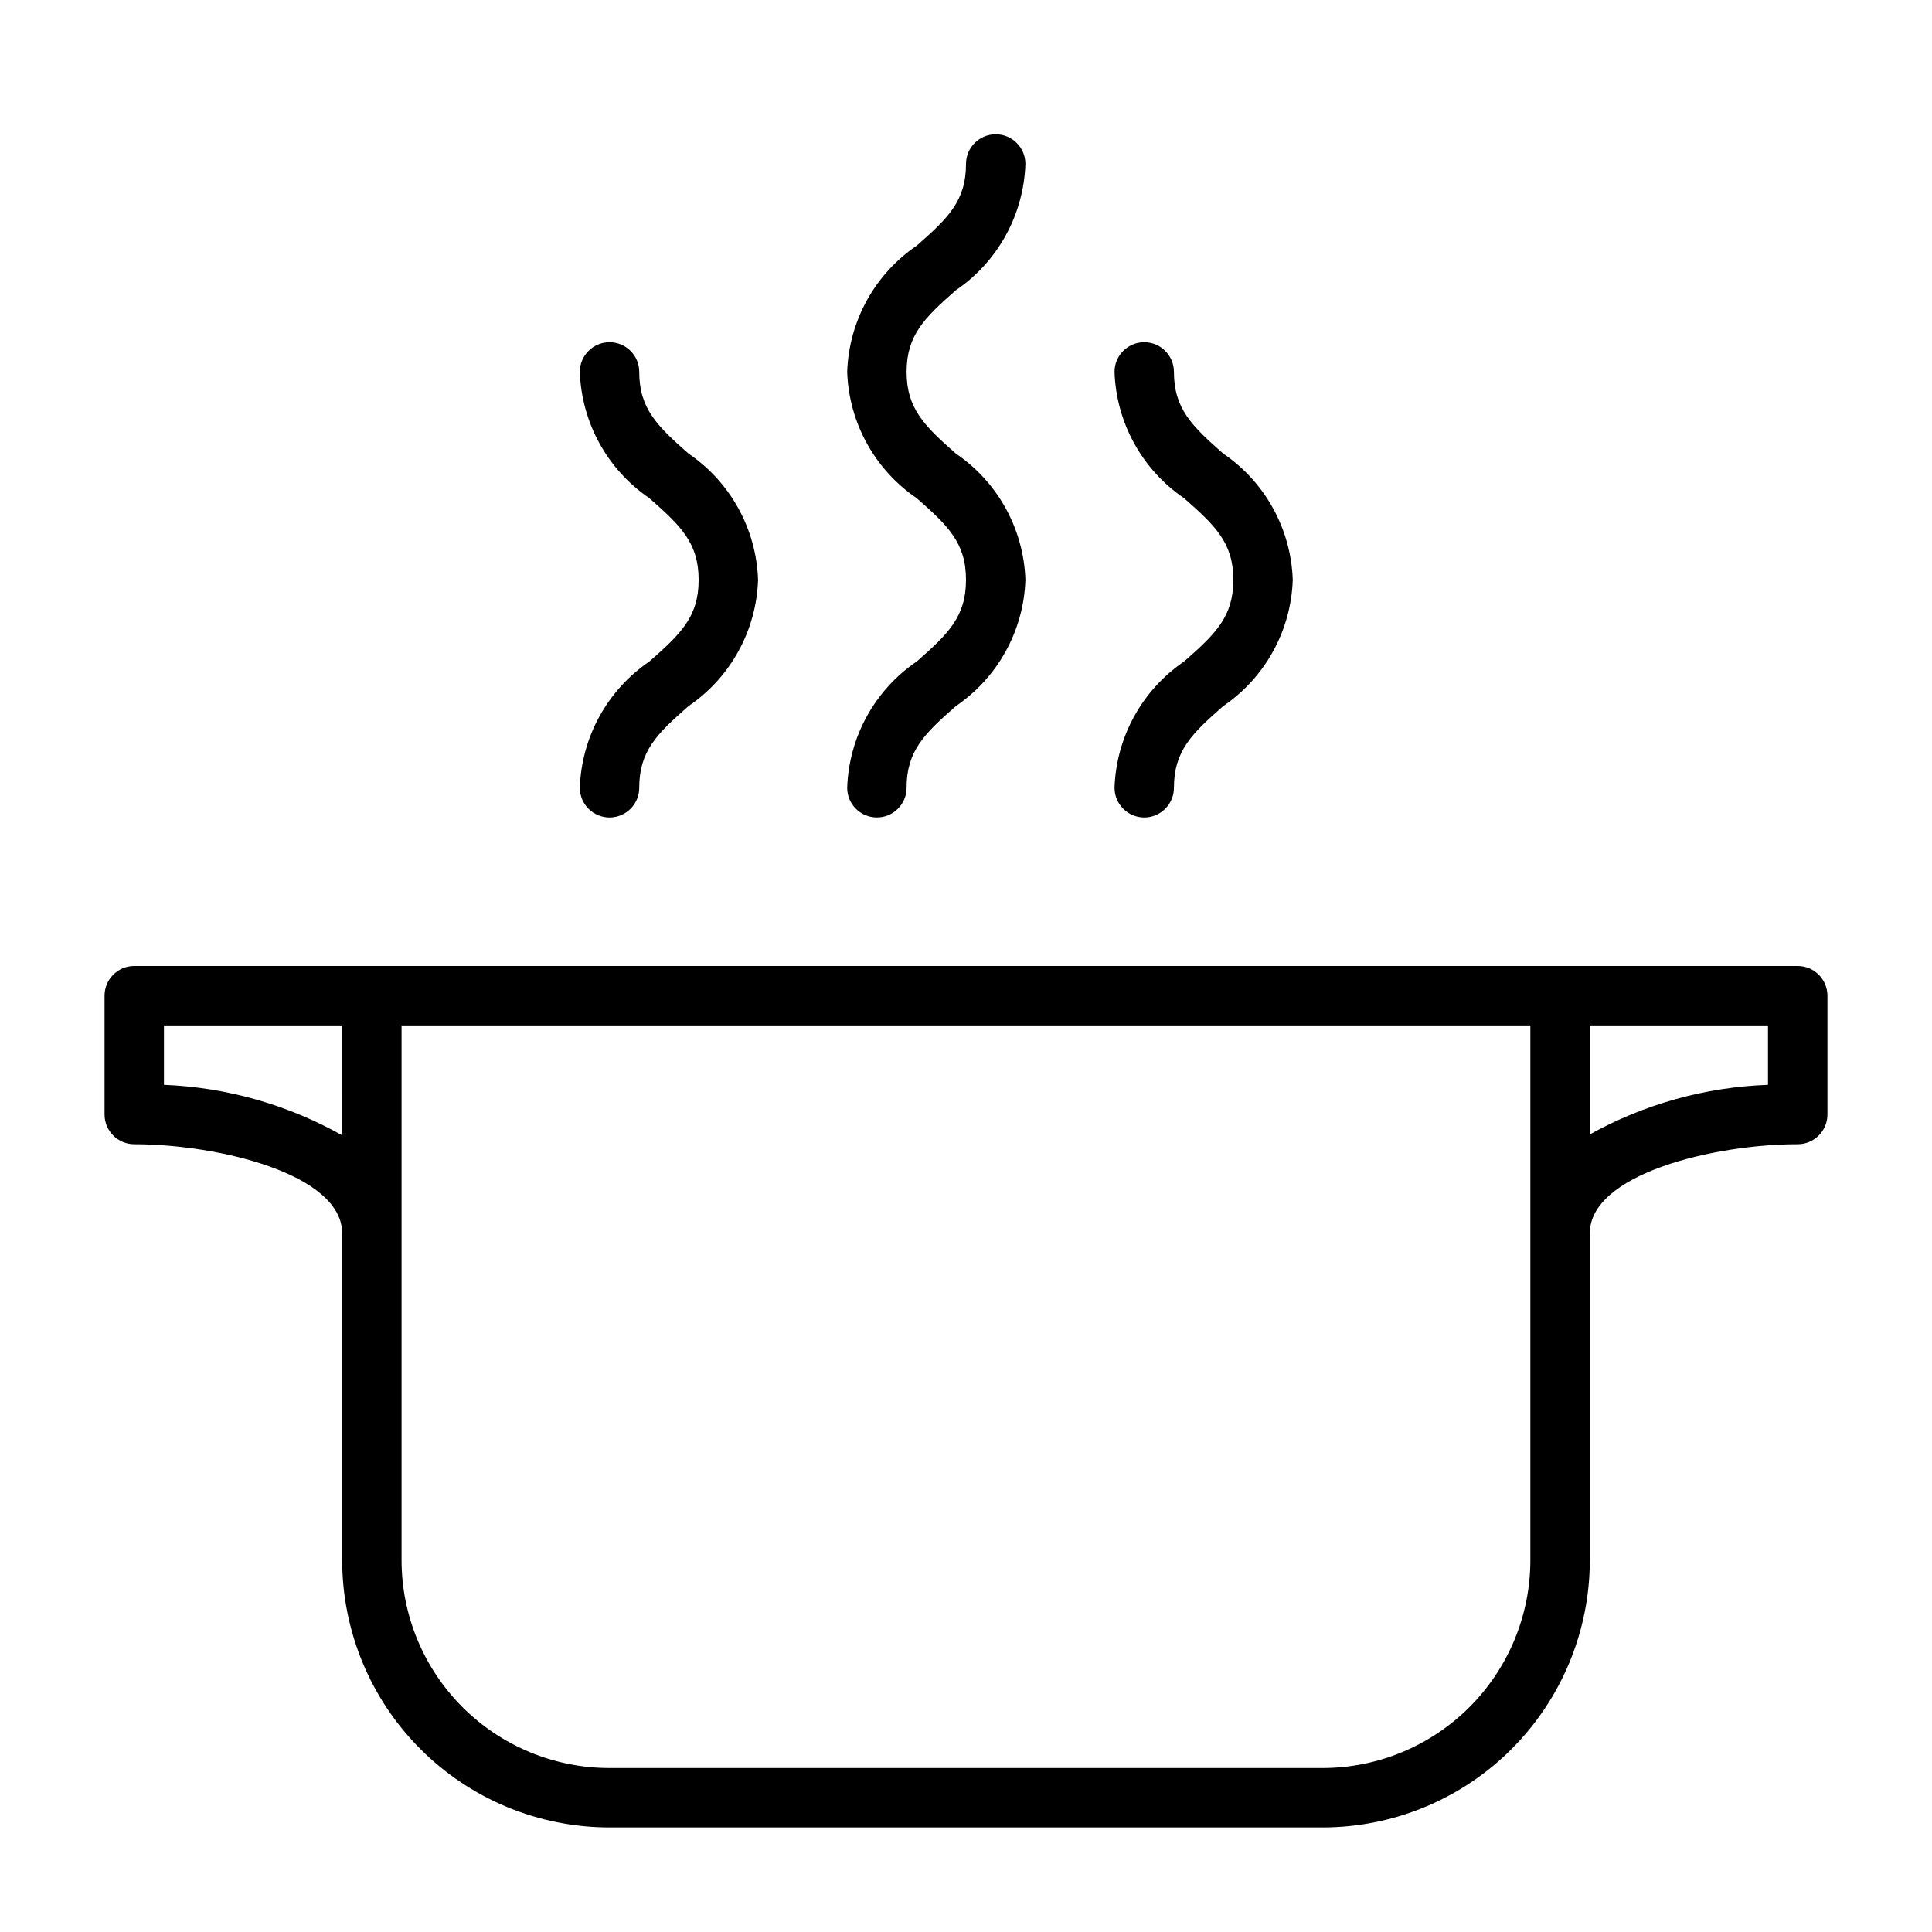
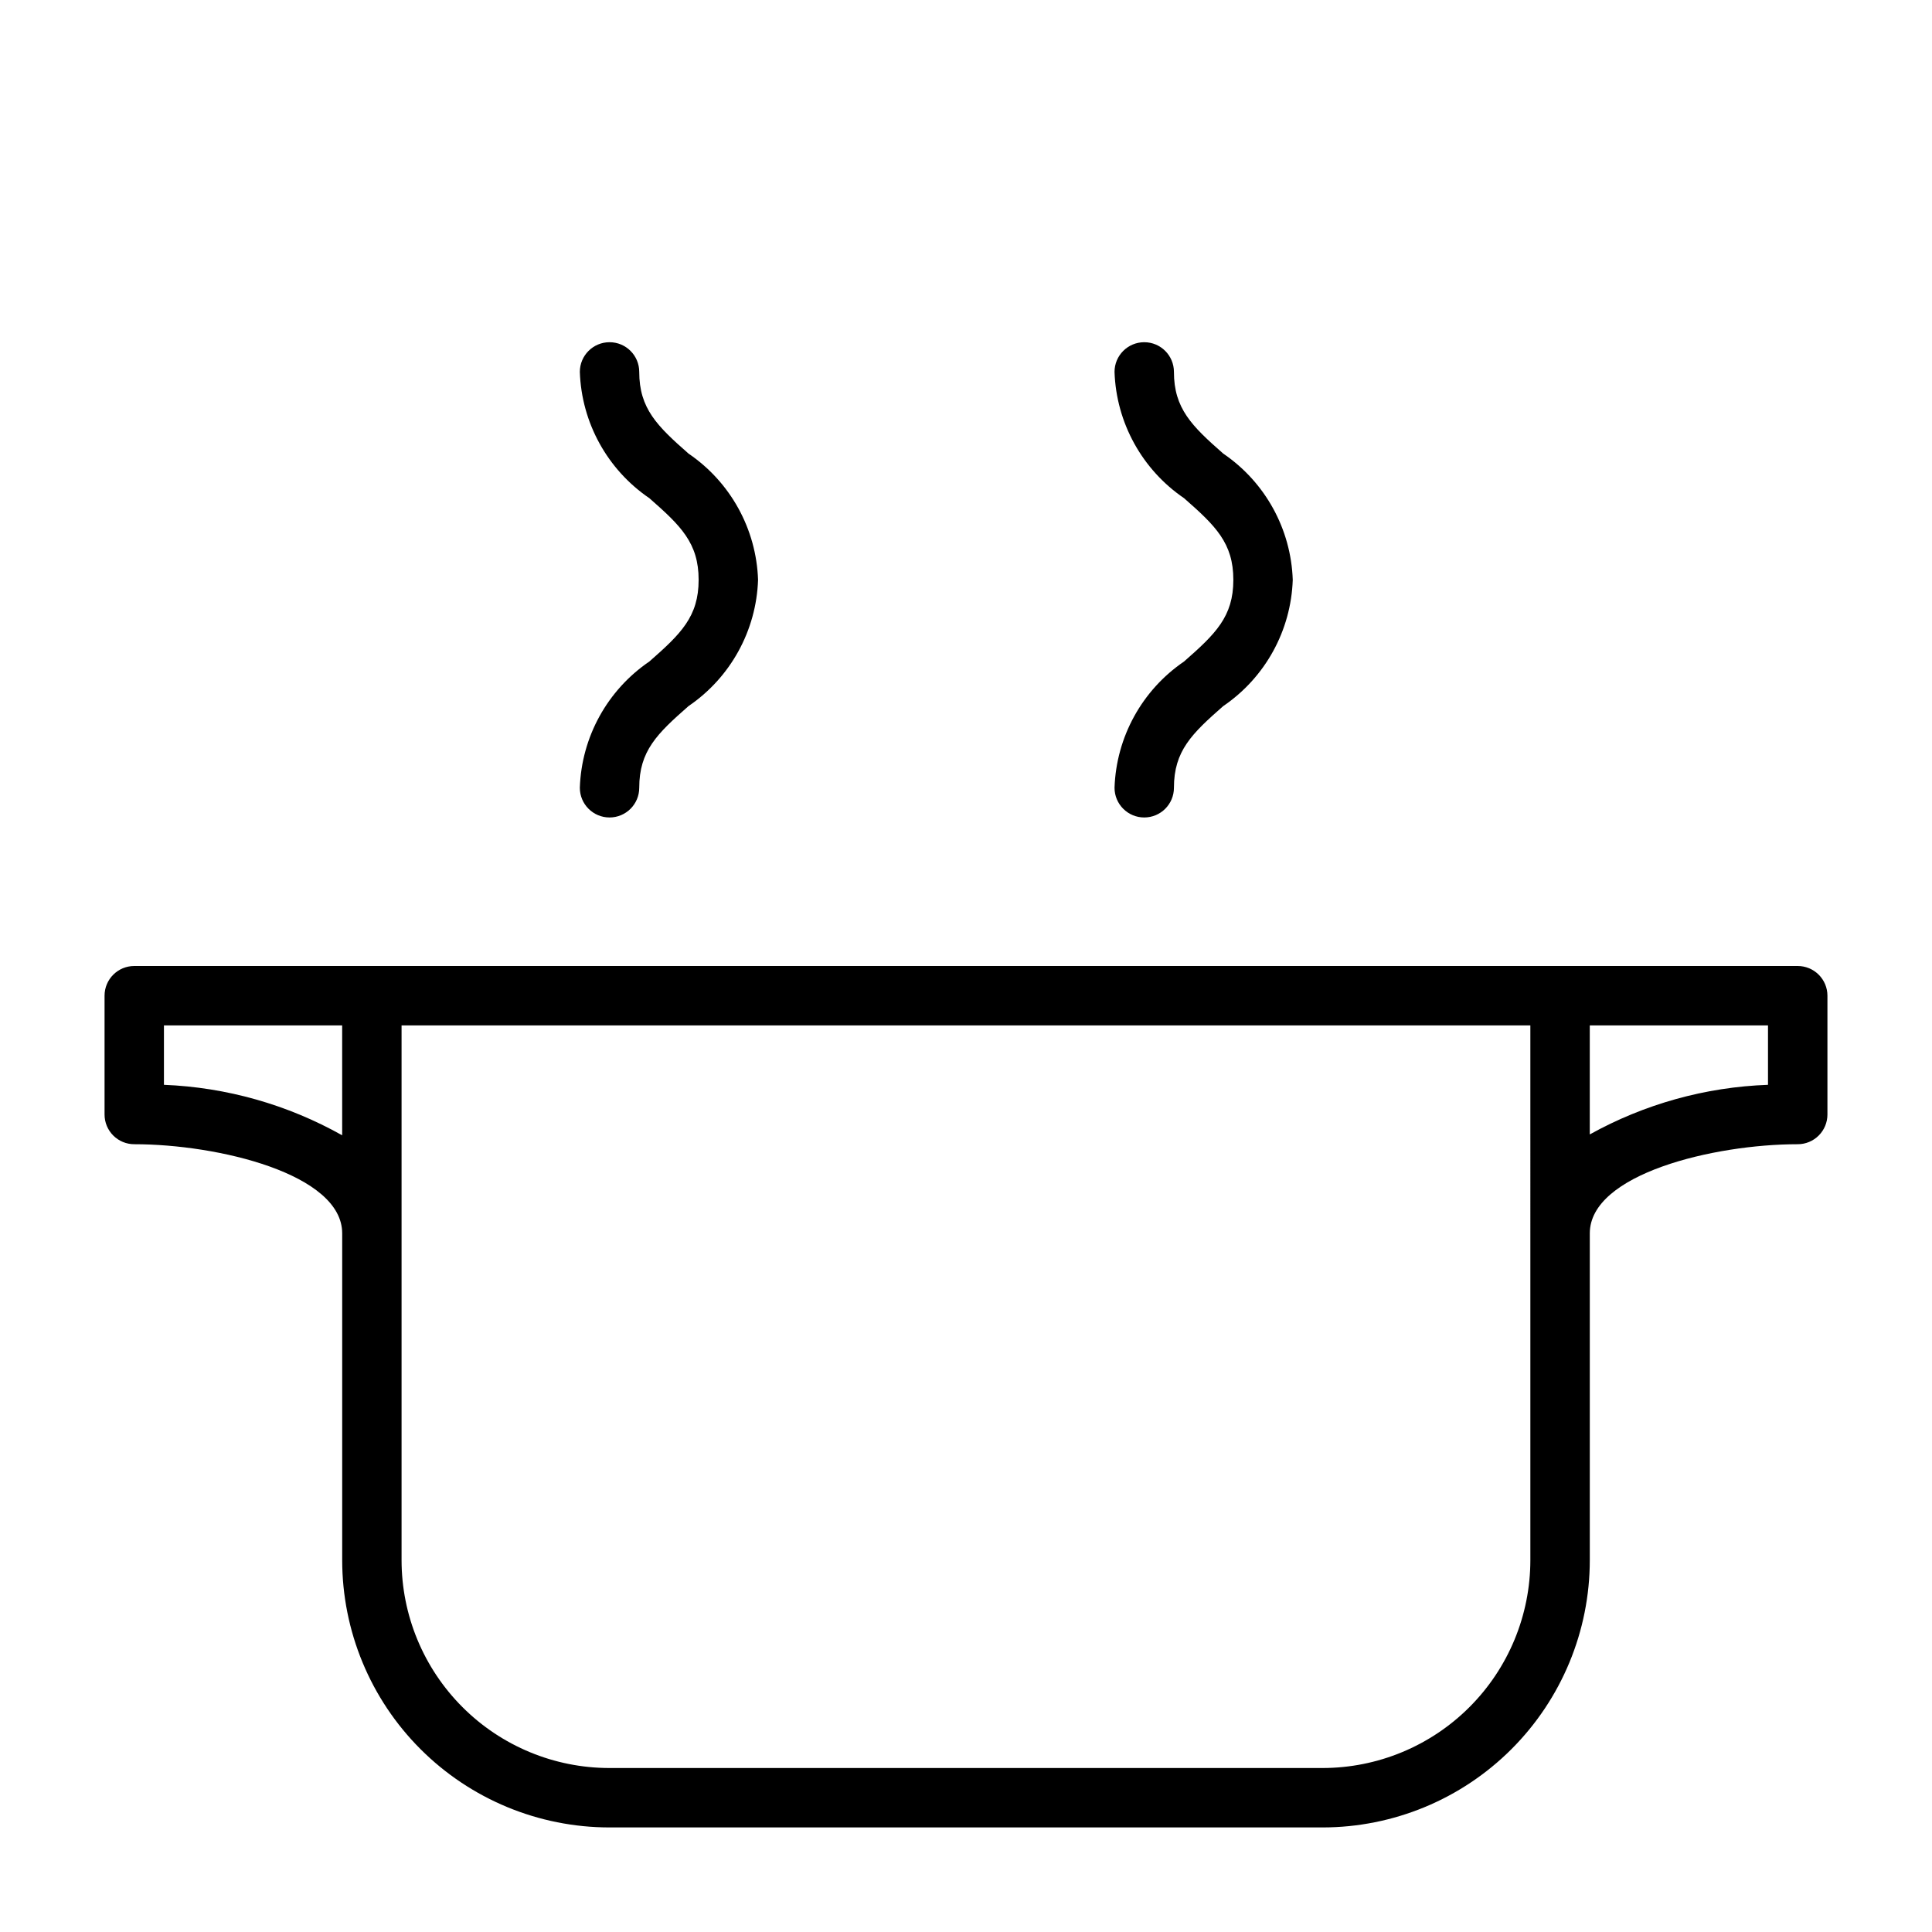
<svg xmlns="http://www.w3.org/2000/svg" fill="#000000" width="800px" height="800px" version="1.1" viewBox="144 144 512 512">
  <g>
    <path d="m620.41 400h-440.83c-4.348 0-7.871 3.523-7.871 7.871v31.488c0 2.086 0.828 4.09 2.305 5.566 1.477 1.477 3.477 2.305 5.566 2.305 22.199 0 55.105 7.871 55.105 23.617v86.59c0 18.793 7.461 36.812 20.75 50.098 13.285 13.289 31.305 20.754 50.098 20.754h188.93c18.793 0 36.812-7.465 50.098-20.754 13.289-13.285 20.754-31.305 20.754-50.098v-86.59c0-15.742 32.906-23.617 55.105-23.617h-0.004c2.09 0 4.09-0.828 5.566-2.305 1.477-1.477 2.309-3.481 2.309-5.566v-31.488c0-2.09-0.832-4.09-2.309-5.566-1.477-1.477-3.477-2.305-5.566-2.305zm-385.73 44.867c-14.465-8.129-30.652-12.719-47.234-13.379v-15.746h47.23zm314.88 25.98v86.59c0 14.617-5.805 28.633-16.141 38.965-10.332 10.336-24.348 16.141-38.965 16.141h-188.93c-14.617 0-28.633-5.805-38.965-16.141-10.336-10.332-16.141-24.348-16.141-38.965v-141.7h299.14zm62.977-39.359c-16.562 0.59-32.746 5.094-47.23 13.145v-28.891h47.23z" />
    <path d="m316.08 319.31c-11.125 7.578-17.969 20.008-18.418 33.457 0 4.348 3.523 7.871 7.871 7.871s7.871-3.523 7.871-7.871c0-9.762 4.723-14.328 13.066-21.648 11.125-7.574 17.969-20.004 18.422-33.453-0.453-13.453-7.297-25.883-18.422-33.457-8.344-7.32-13.066-11.965-13.066-21.648 0-4.348-3.523-7.871-7.871-7.871s-7.871 3.523-7.871 7.871c0.449 13.449 7.293 25.879 18.418 33.457 8.344 7.32 13.066 11.887 13.066 21.648 0 9.758-4.723 14.324-13.066 21.645z" />
-     <path d="m397.32 220.91c11.125-7.574 17.969-20.004 18.422-33.457 0-4.348-3.523-7.871-7.871-7.871s-7.871 3.523-7.871 7.871c0 9.762-4.723 14.328-13.066 21.648h-0.004c-11.125 7.574-17.965 20.004-18.418 33.457 0.453 13.449 7.293 25.879 18.418 33.457 8.344 7.32 13.07 11.887 13.07 21.648 0 9.762-4.723 14.328-13.066 21.648l-0.004-0.004c-11.125 7.578-17.965 20.008-18.418 33.457 0 4.348 3.523 7.871 7.871 7.871 4.348 0 7.871-3.523 7.871-7.871 0-9.762 4.723-14.328 13.066-21.648 11.125-7.574 17.969-20.004 18.422-33.453-0.453-13.453-7.297-25.883-18.422-33.457-8.344-7.32-13.066-11.965-13.066-21.648s4.723-14.328 13.066-21.648z" />
    <path d="m457.78 319.31c-11.121 7.578-17.965 20.008-18.418 33.457 0 4.348 3.523 7.871 7.871 7.871 4.348 0 7.871-3.523 7.871-7.871 0-9.762 4.723-14.328 13.066-21.648h0.004c11.125-7.574 17.965-20.004 18.418-33.453-0.453-13.453-7.293-25.883-18.418-33.457-8.348-7.32-13.07-11.965-13.07-21.648 0-4.348-3.523-7.871-7.871-7.871-4.348 0-7.871 3.523-7.871 7.871 0.453 13.449 7.297 25.879 18.418 33.457 8.348 7.32 13.07 11.887 13.07 21.648 0 9.758-4.723 14.324-13.07 21.645z" />
  </g>
</svg>